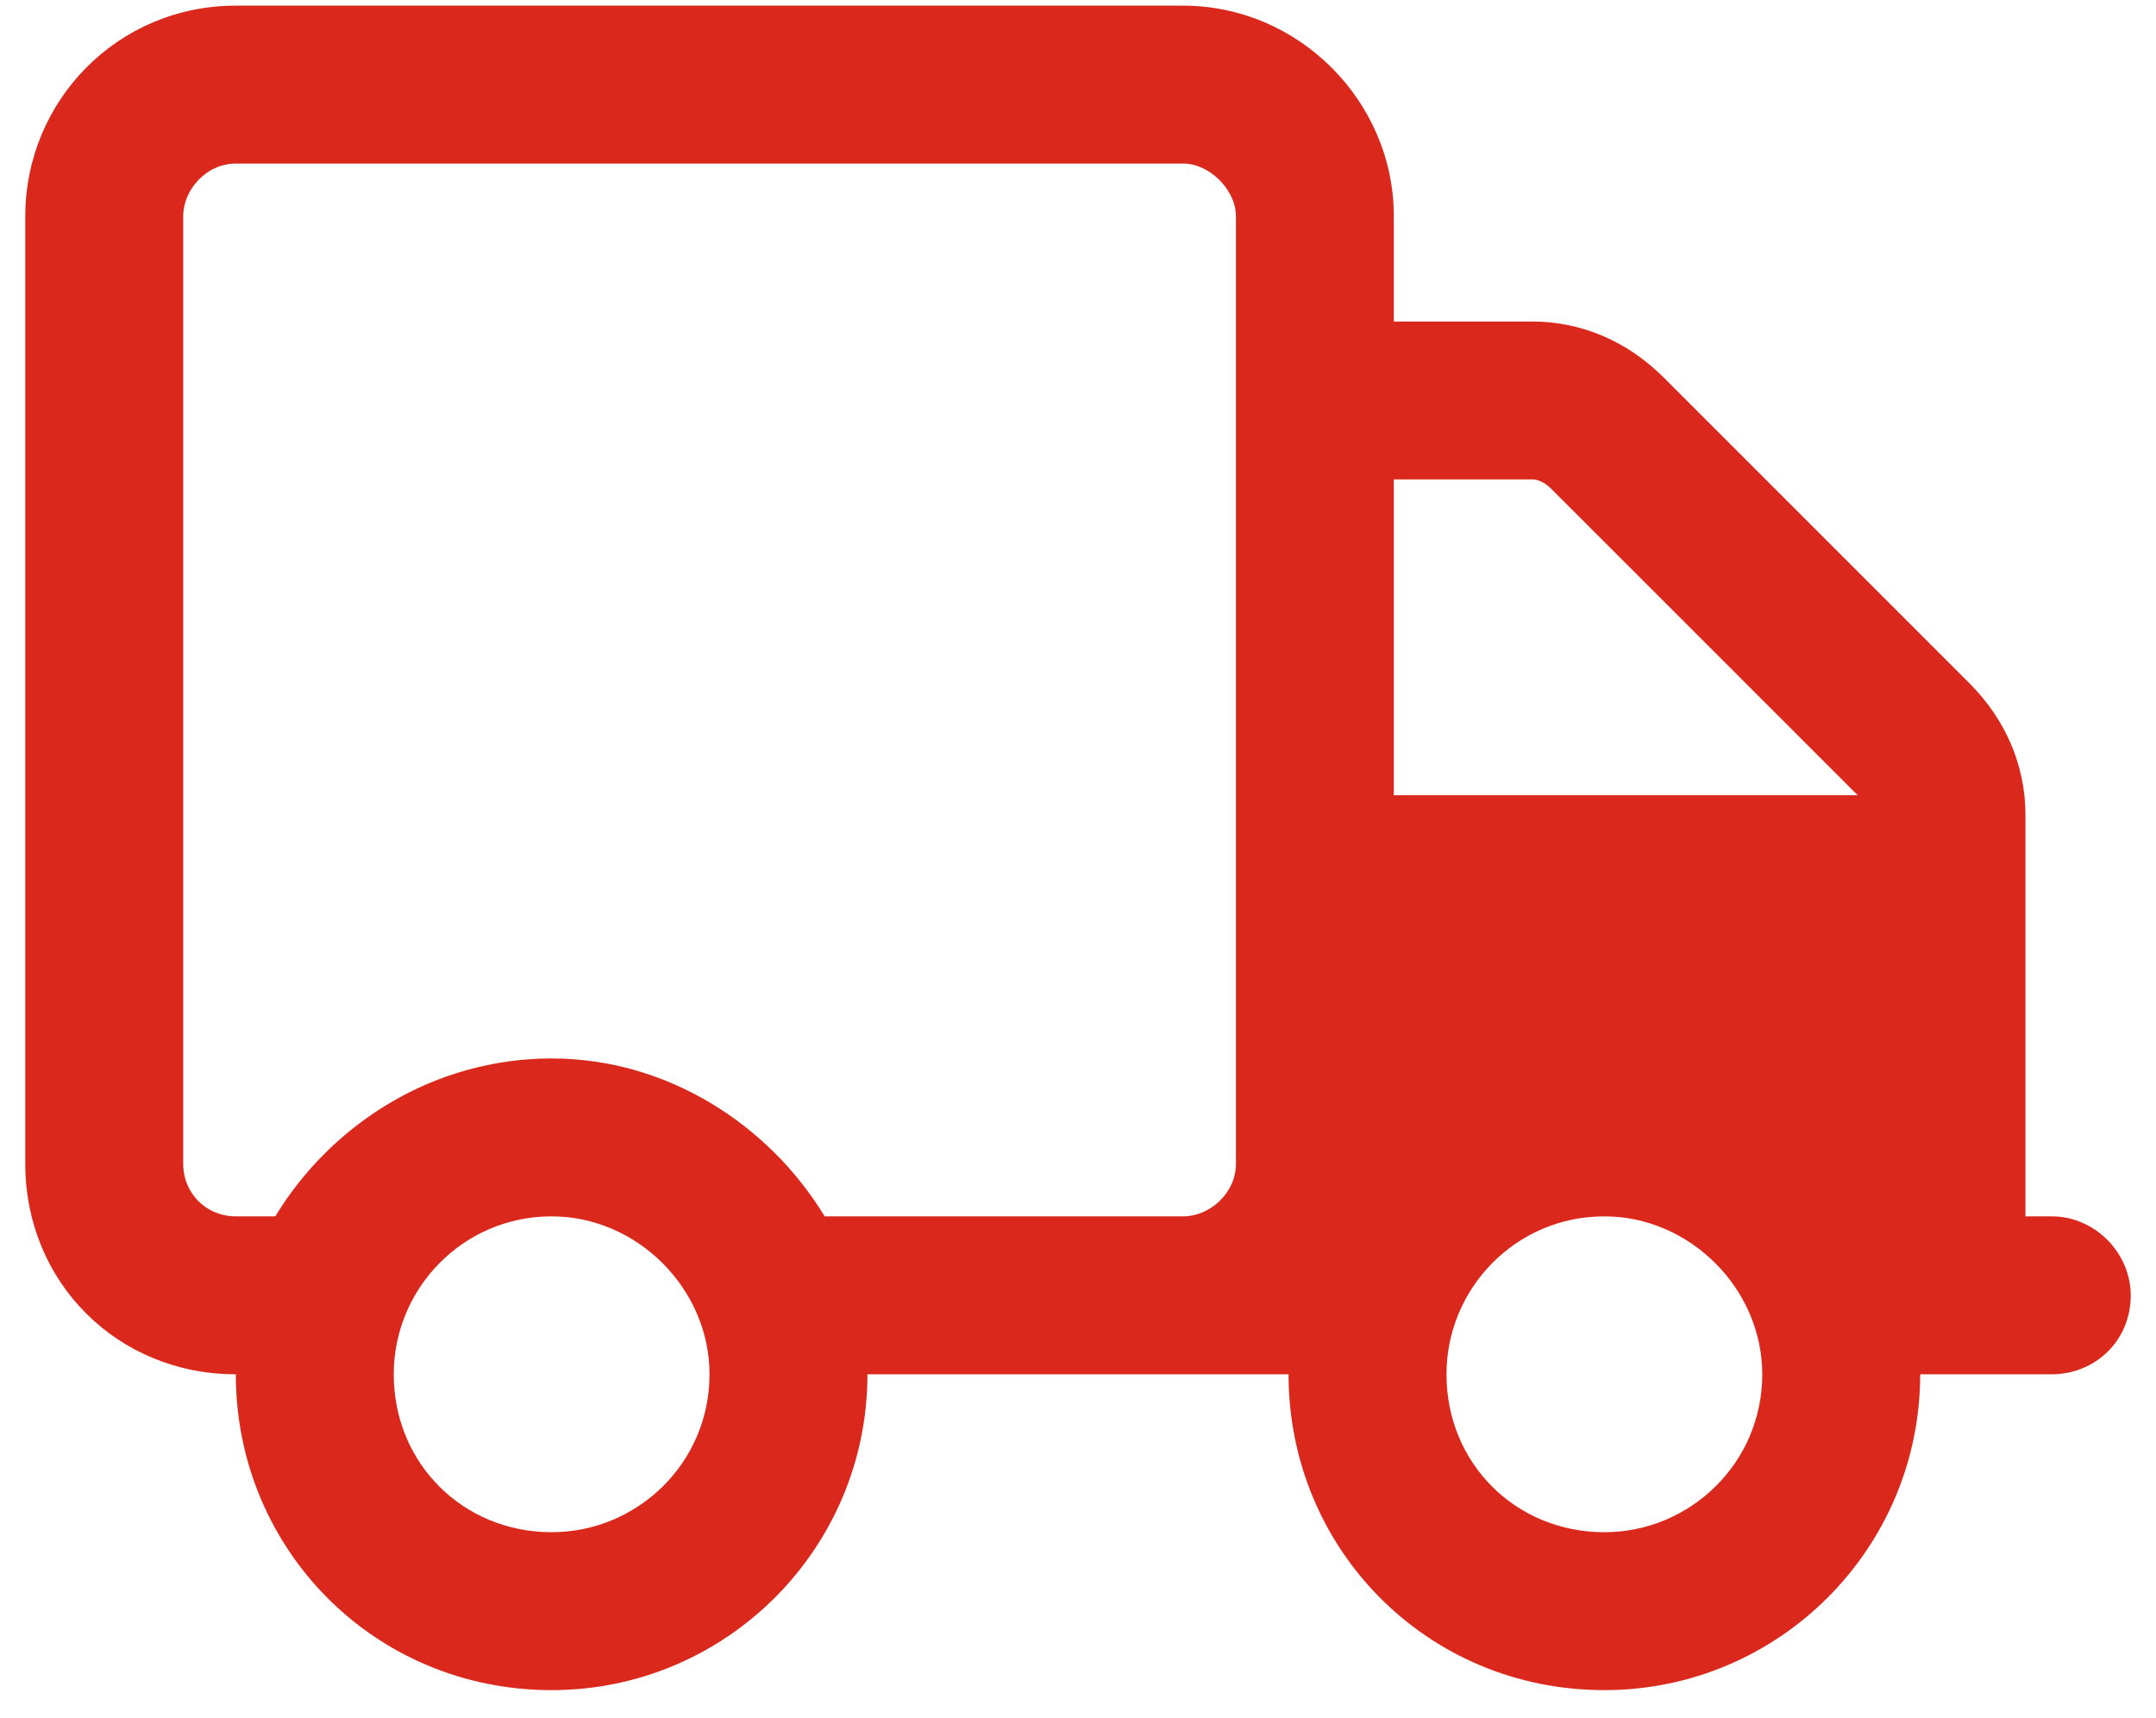
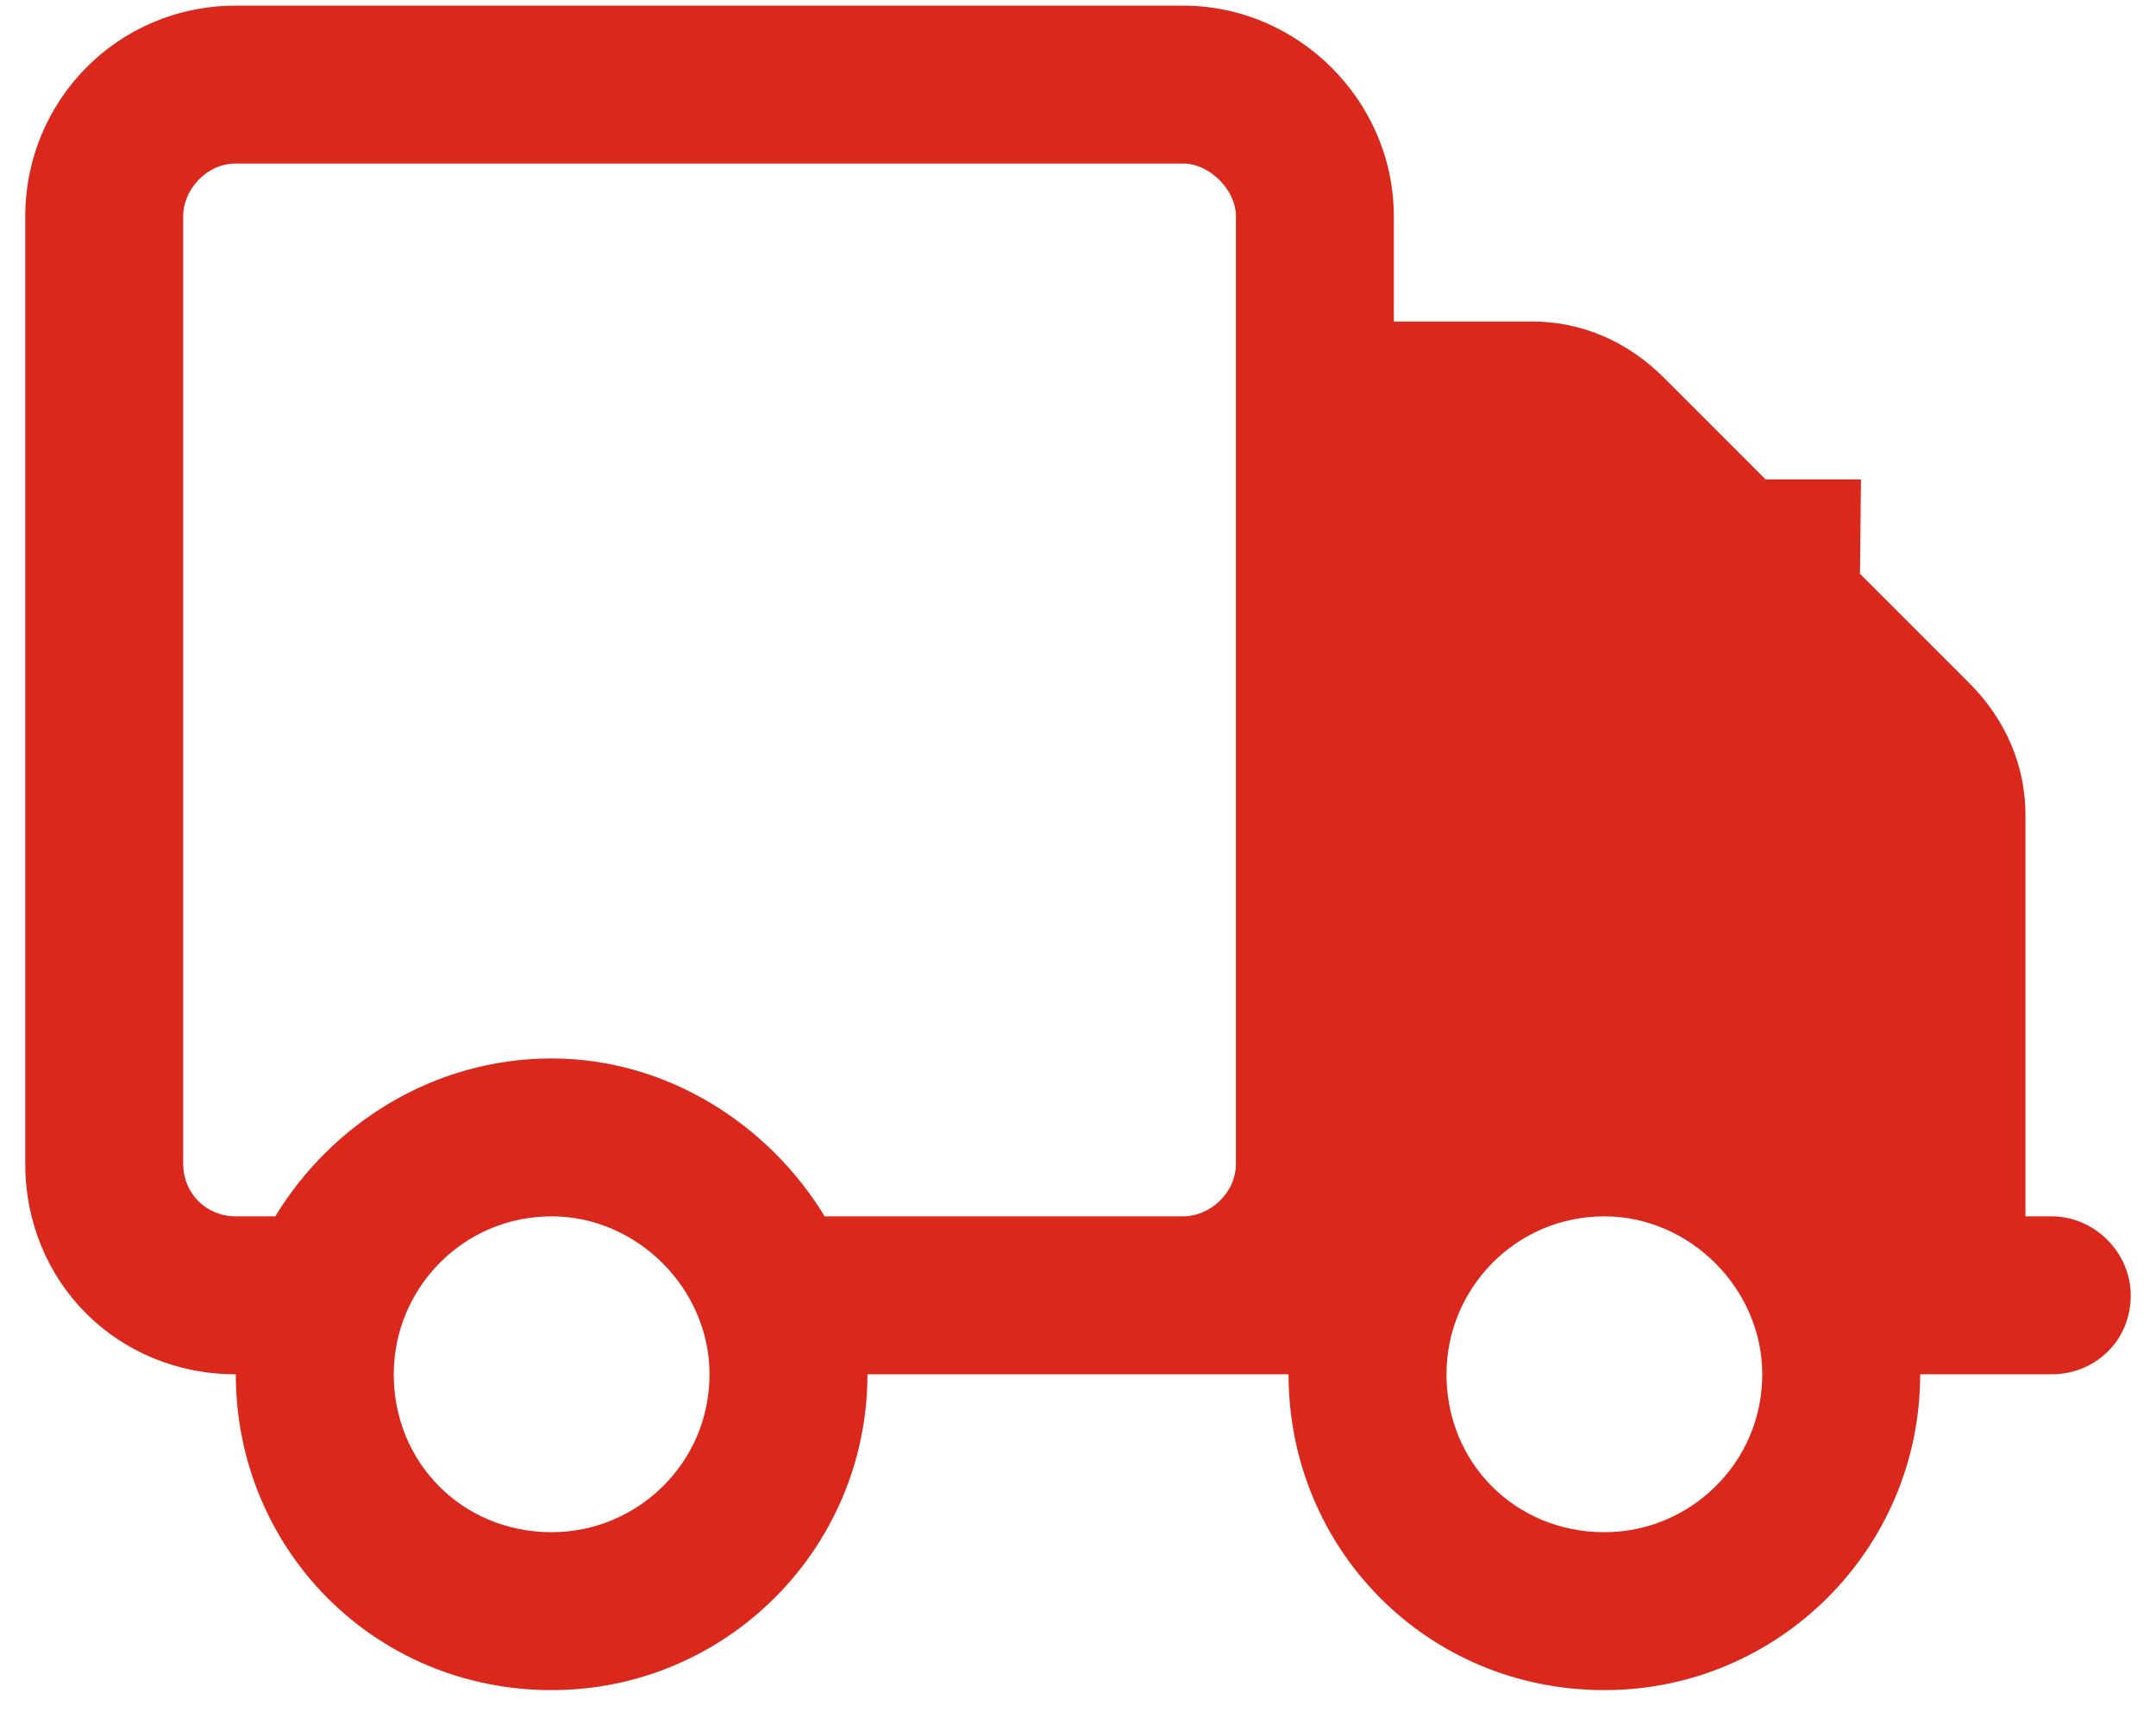
<svg xmlns="http://www.w3.org/2000/svg" width="64" height="51" viewBox="0 0 64 51" fill="none">
-   <path d="M25.75 40.793C25.75 45.969 21.551 50.168 16.375 50.168C11.102 50.168 7 45.969 7 40.793C3.484 40.793 0.75 38.059 0.75 34.543V6.418C0.75 3 3.484 0.168 7 0.168H35.125C38.543 0.168 41.375 3 41.375 6.418V9.543H45.477C46.941 9.543 48.309 10.129 49.383 11.203L58.465 20.285C59.539 21.359 60.125 22.727 60.125 24.191V36.105H60.906C62.176 36.105 63.25 37.18 63.25 38.449C63.25 39.816 62.176 40.793 60.906 40.793H57C57 45.969 52.801 50.168 47.625 50.168C42.352 50.168 38.25 45.969 38.25 40.793H25.75ZM35.125 4.855H7C6.121 4.855 5.438 5.637 5.438 6.418V34.543C5.438 35.422 6.121 36.105 7 36.105H8.172C9.832 33.371 12.859 31.418 16.375 31.418C19.793 31.418 22.82 33.371 24.48 36.105H35.125C35.906 36.105 36.688 35.422 36.688 34.543V6.418C36.688 5.637 35.906 4.855 35.125 4.855ZM46.062 14.523C45.867 14.328 45.672 14.23 45.477 14.23H41.375V23.605H55.242C55.145 23.605 55.145 23.605 55.145 23.605L46.062 14.523ZM16.375 36.105C13.738 36.105 11.688 38.254 11.688 40.793C11.688 43.43 13.738 45.48 16.375 45.48C18.914 45.48 21.062 43.43 21.062 40.793C21.062 38.254 18.914 36.105 16.375 36.105ZM47.625 45.48C50.164 45.48 52.312 43.43 52.312 40.793C52.312 38.254 50.164 36.105 47.625 36.105C44.988 36.105 42.938 38.254 42.938 40.793C42.938 43.43 44.988 45.48 47.625 45.48Z" fill="#DA291C" />
+   <path d="M25.75 40.793C25.75 45.969 21.551 50.168 16.375 50.168C11.102 50.168 7 45.969 7 40.793C3.484 40.793 0.75 38.059 0.75 34.543V6.418C0.75 3 3.484 0.168 7 0.168H35.125C38.543 0.168 41.375 3 41.375 6.418V9.543H45.477C46.941 9.543 48.309 10.129 49.383 11.203L58.465 20.285C59.539 21.359 60.125 22.727 60.125 24.191V36.105H60.906C62.176 36.105 63.25 37.18 63.25 38.449C63.25 39.816 62.176 40.793 60.906 40.793H57C57 45.969 52.801 50.168 47.625 50.168C42.352 50.168 38.25 45.969 38.25 40.793H25.75ZM35.125 4.855H7C6.121 4.855 5.438 5.637 5.438 6.418V34.543C5.438 35.422 6.121 36.105 7 36.105H8.172C9.832 33.371 12.859 31.418 16.375 31.418C19.793 31.418 22.82 33.371 24.48 36.105H35.125C35.906 36.105 36.688 35.422 36.688 34.543V6.418C36.688 5.637 35.906 4.855 35.125 4.855ZM46.062 14.523C45.867 14.328 45.672 14.23 45.477 14.23H41.375H55.242C55.145 23.605 55.145 23.605 55.145 23.605L46.062 14.523ZM16.375 36.105C13.738 36.105 11.688 38.254 11.688 40.793C11.688 43.43 13.738 45.48 16.375 45.48C18.914 45.48 21.062 43.43 21.062 40.793C21.062 38.254 18.914 36.105 16.375 36.105ZM47.625 45.48C50.164 45.48 52.312 43.43 52.312 40.793C52.312 38.254 50.164 36.105 47.625 36.105C44.988 36.105 42.938 38.254 42.938 40.793C42.938 43.43 44.988 45.48 47.625 45.48Z" fill="#DA291C" />
</svg>